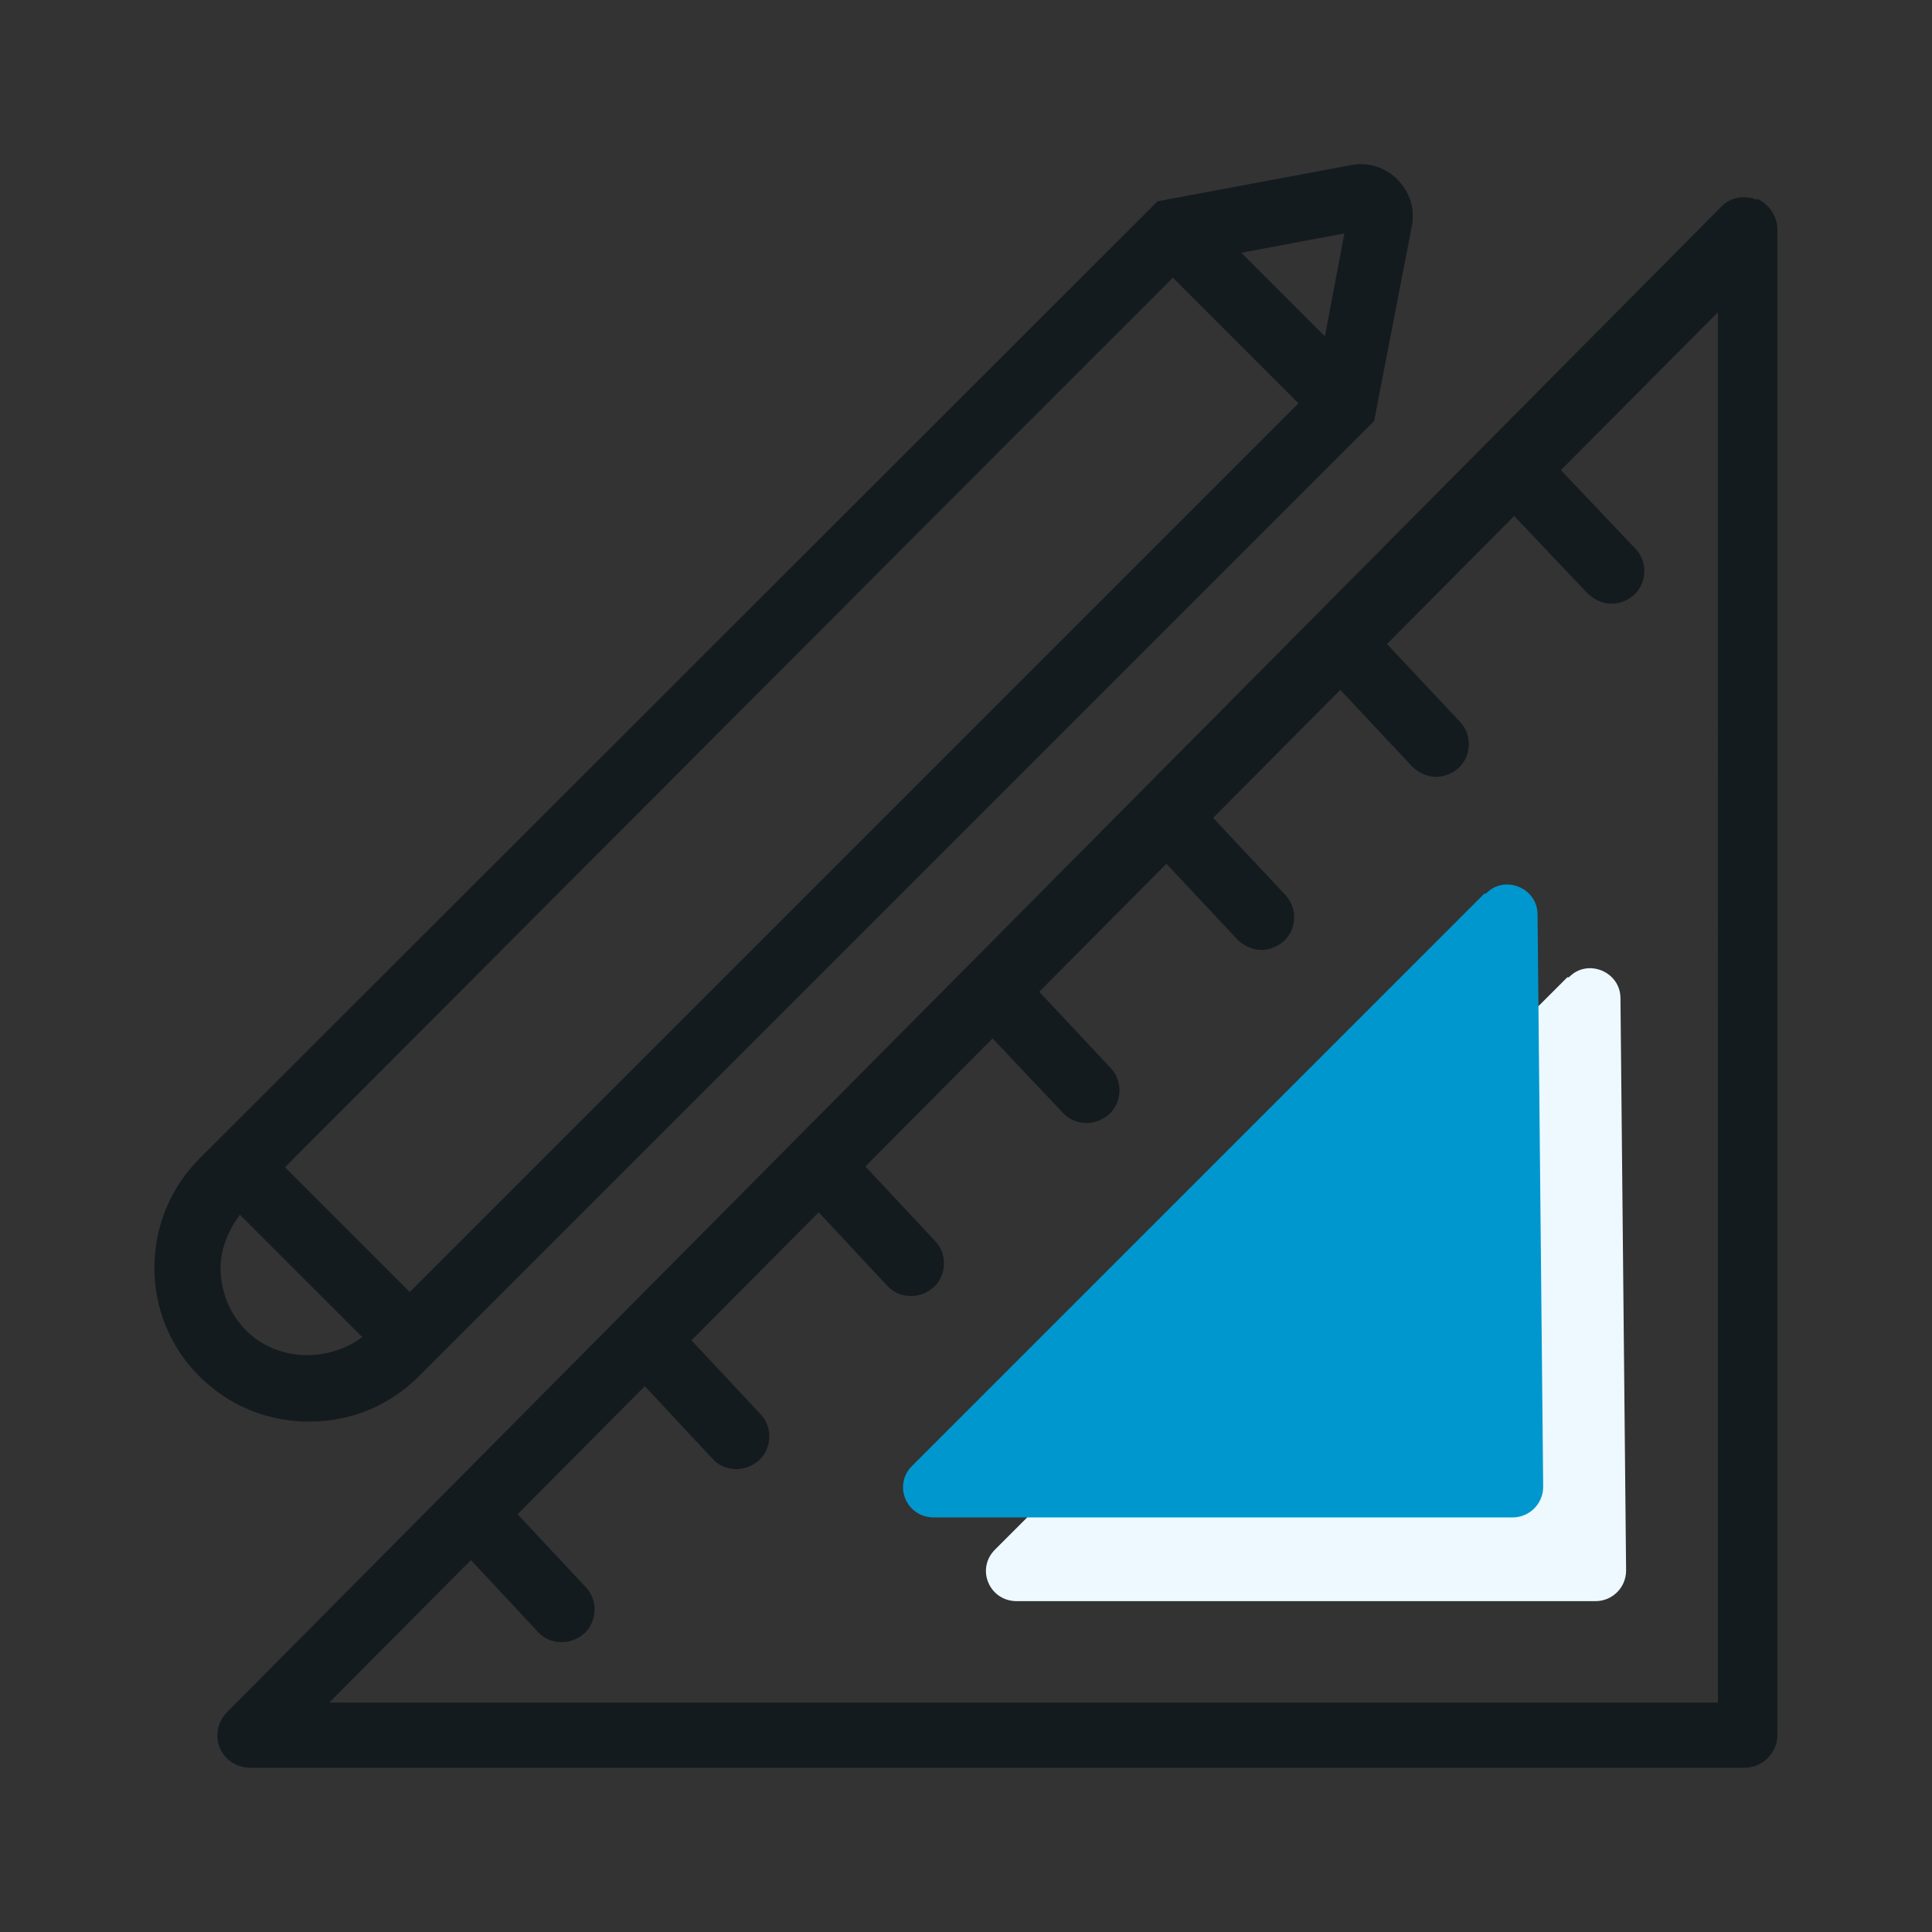
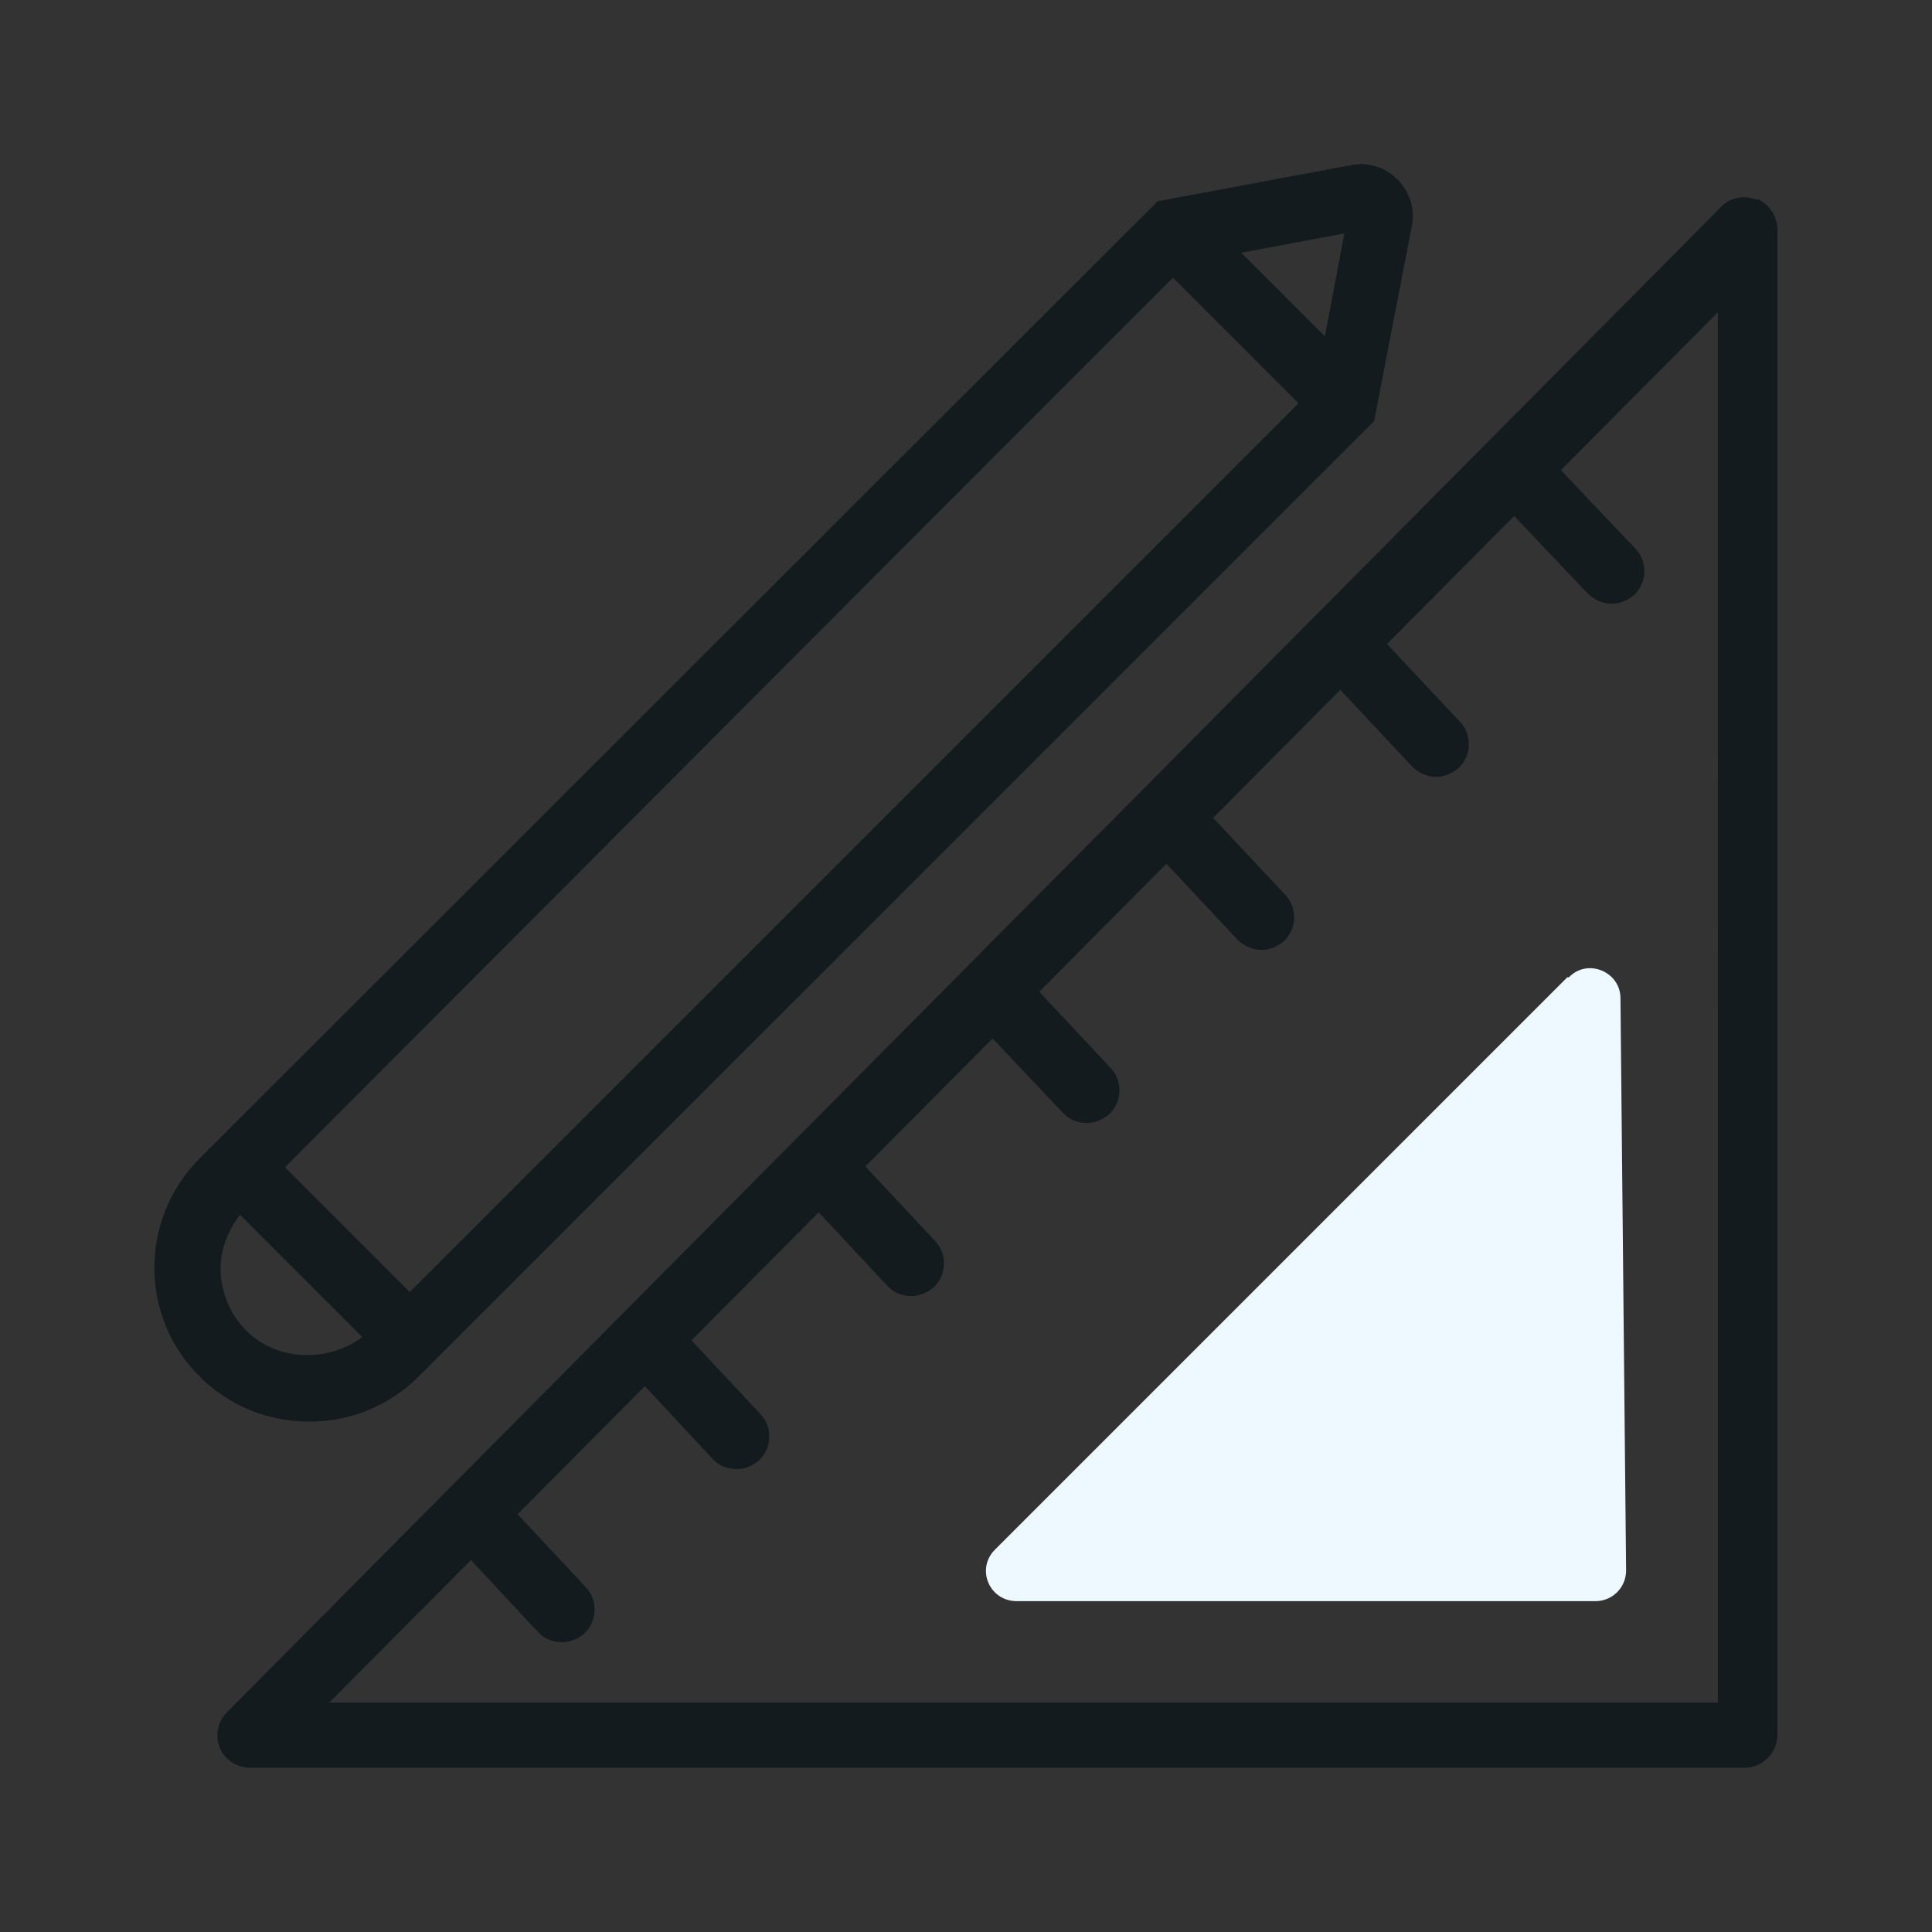
<svg xmlns="http://www.w3.org/2000/svg" id="Layer_1" viewBox="0 0 24 24">
  <rect x="0" y="0" width="24" height="24" fill="#333333" stroke="none" />
  <defs>
    <style>.cls-1{fill:#0097ce;}.cls-2{fill:#eef9ff;}.cls-3{fill:#141b1f;}</style>
  </defs>
  <path class="cls-2" d="M19.47,12.14l-7.11,7.11c-.24,.24-.07,.64,.27,.64h7.19c.21,0,.38-.17,.38-.38l-.07-7.11c0-.33-.41-.5-.64-.26Z" />
  <path class="cls-3" d="M17.36,2.23c-.15-.15-.36-.22-.57-.18l-2.41,.45L2.48,14.39c-.75,.75-.75,1.97,0,2.71,.36,.36,.84,.56,1.36,.56s1-.2,1.36-.56L14.54,7.76l2.53-2.53,.47-2.43h0c.04-.21-.03-.42-.18-.57Zm-.91,1.94l-1.03-1.03,1.28-.24-.24,1.27ZM3.06,16.53c-.21-.21-.32-.49-.32-.78,0-.24,.1-.47,.24-.66l1.52,1.52c-.43,.32-1.06,.3-1.44-.08Zm2.04-.47l-1.56-1.56L12.4,5.62l2.17-2.17,1.56,1.56L5.09,16.05Z" />
  <path class="cls-3" d="M21.82,2.48c-.15-.06-.33-.03-.44,.09L2.82,21.27c-.12,.12-.15,.29-.09,.44,.06,.15,.21,.25,.38,.25H21.67c.22,0,.41-.18,.41-.41V2.85c0-.16-.1-.31-.25-.38Zm-.56,18.67H4.09l1.76-1.77,.83,.89c.08,.09,.19,.13,.3,.13,.1,0,.2-.04,.28-.11,.16-.15,.17-.41,.02-.57l-.85-.91,1.58-1.59,.84,.9c.08,.09,.19,.13,.3,.13,.1,0,.2-.04,.28-.11,.16-.15,.17-.41,.02-.57l-.86-.92,1.58-1.59,.85,.91c.08,.09,.19,.13,.3,.13,.1,0,.2-.04,.28-.11,.16-.15,.17-.41,.02-.57l-.87-.93,1.58-1.59,.87,.92c.08,.09,.19,.13,.3,.13,.1,0,.2-.04,.28-.11,.16-.15,.17-.41,.02-.57l-.89-.95,1.58-1.59,.88,.94c.08,.08,.19,.13,.3,.13,.1,0,.2-.04,.28-.11,.16-.15,.17-.41,.02-.57l-.9-.96,1.58-1.59,.89,.95c.08,.08,.19,.13,.3,.13,.1,0,.2-.04,.28-.11,.16-.15,.17-.41,.02-.57l-.91-.97,1.58-1.59,.91,.96c.08,.08,.19,.13,.3,.13,.1,0,.2-.04,.28-.11,.16-.15,.17-.41,.02-.57l-.93-.98,1.95-1.96V21.15Z" />
-   <path class="cls-1" d="M18.44,11.1l-7.11,7.11c-.24,.24-.07,.64,.27,.64h7.19c.21,0,.38-.17,.38-.38l-.07-7.11c0-.33-.41-.5-.64-.26Z" />
</svg>